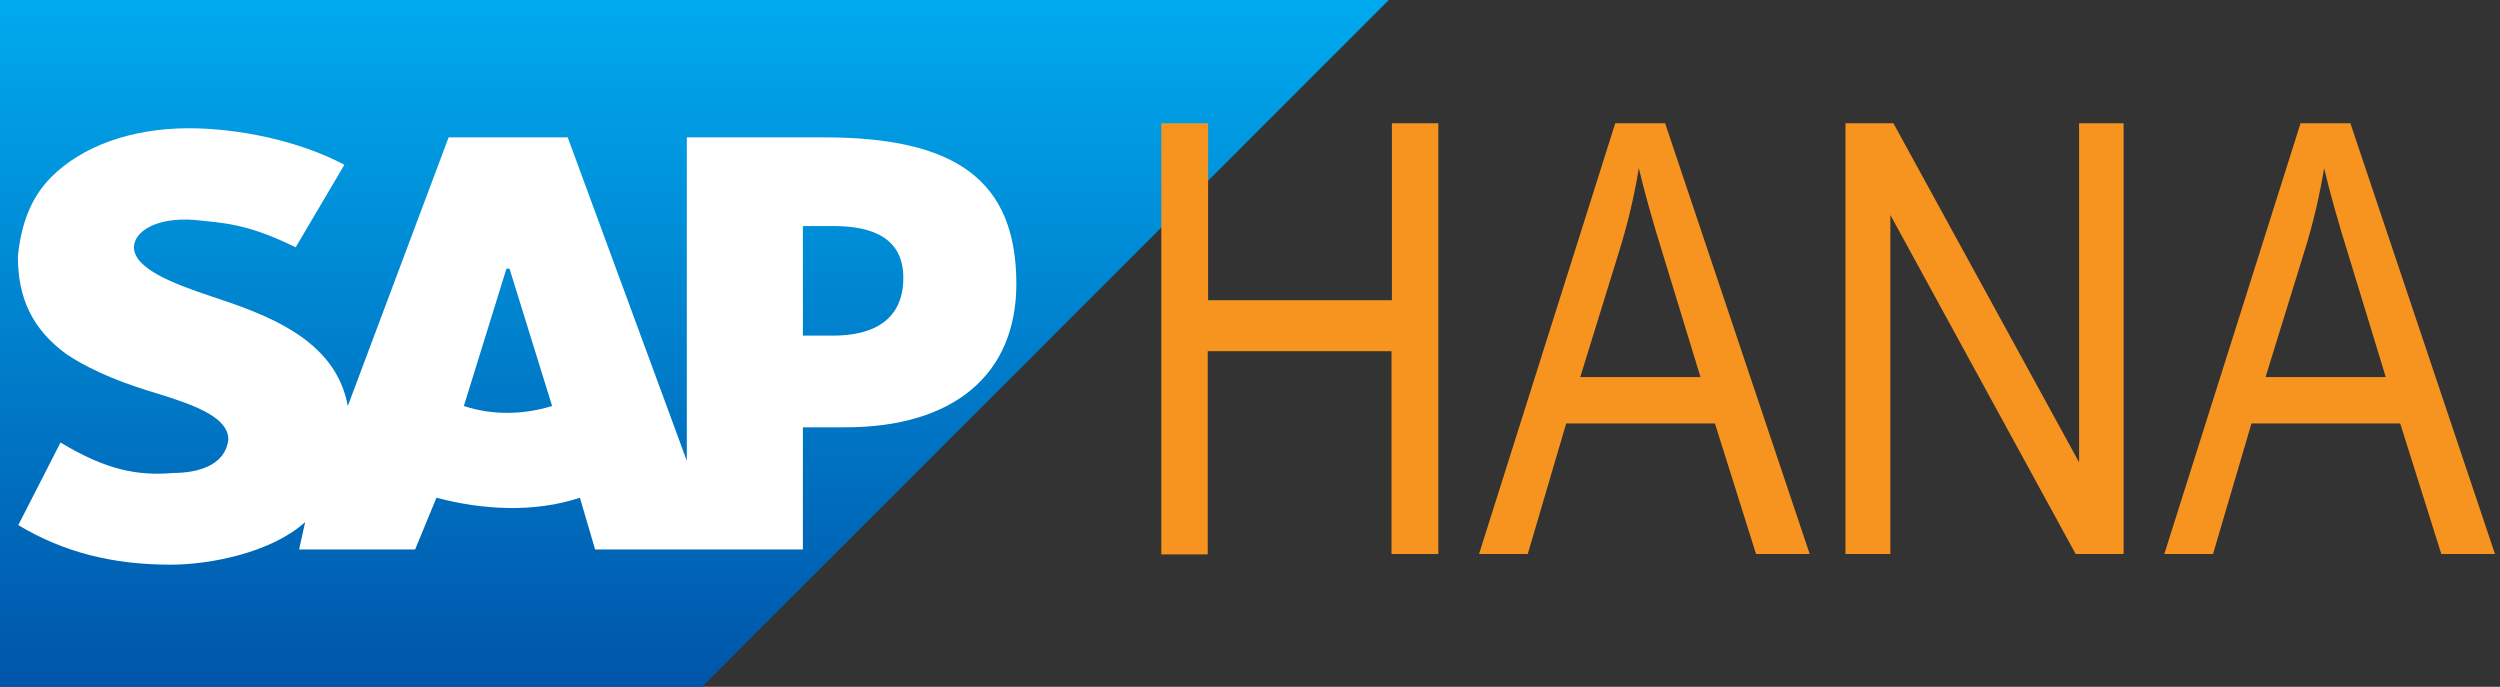
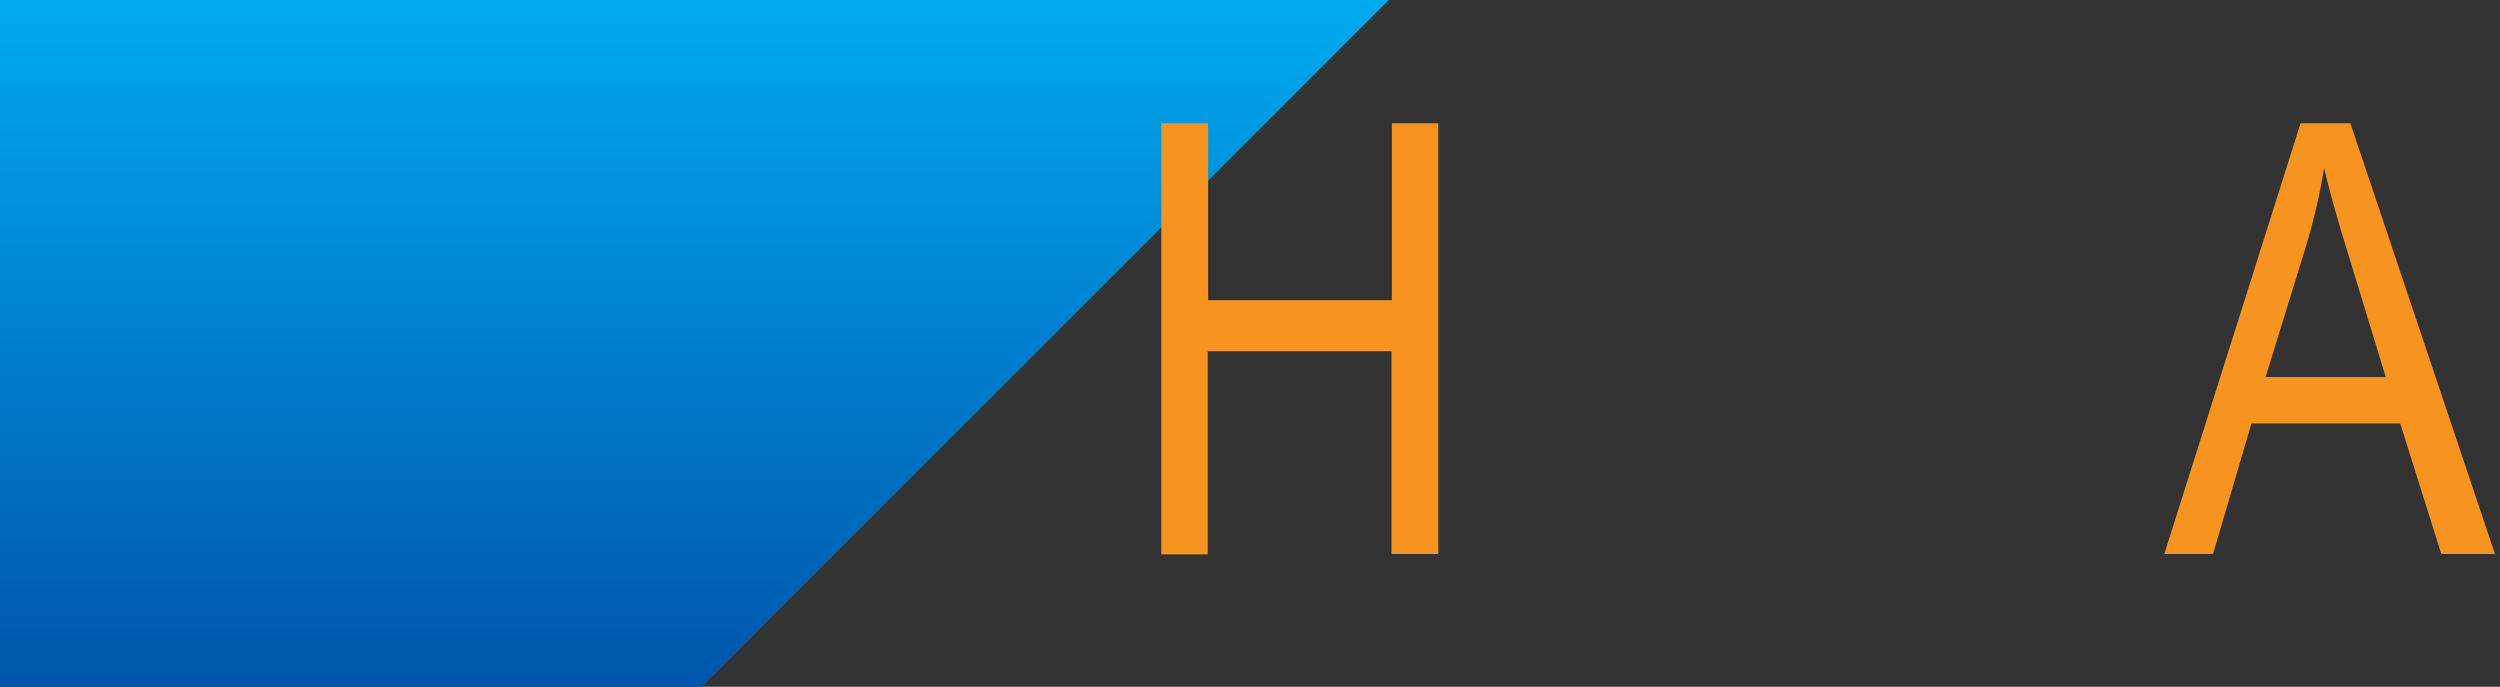
<svg xmlns="http://www.w3.org/2000/svg" width="91" height="25" viewBox="0 0 91 25" fill="none">
  <rect x="0" y="0" width="91" height="25" fill="#333333" stroke="none" />
  <g clip-path="url(#clip0_9258_33477)">
    <path d="M50.554 0H0V25H25.554" fill="url(#paint0_linear_9258_33477)" />
-     <path d="M25 5V16.773L20.665 5H16.33L12.66 14.779C12.216 12.327 9.668 11.441 7.66 10.776C6.33 10.333 4.876 9.779 4.876 9.003C4.876 8.449 5.651 7.895 7.092 8.006C8.089 8.117 8.975 8.117 10.762 9.003L12.535 5.998C10.873 5.111 8.643 4.668 6.87 4.668C4.765 4.668 2.978 5.333 1.87 6.441C1.095 7.216 0.762 8.214 0.651 9.336C0.651 10.887 1.205 12.009 2.424 12.895C3.421 13.56 4.64 14.003 5.762 14.336C7.203 14.779 8.311 15.222 8.311 15.998C8.2 16.995 7.092 17.216 6.316 17.216C4.987 17.327 3.865 17.106 2.203 16.108L0.665 19.114C2.327 20.111 4.114 20.554 6.219 20.554C7.66 20.554 9.89 20.111 11.108 19.003L10.887 20H15.111L15.887 18.117C17.549 18.56 19.446 18.671 21.108 18.117L21.662 20H29.225V15.554H30.776C34.668 15.554 36.995 13.671 36.995 10.333C36.995 6.552 34.779 5 30 5H25ZM16.884 14.779L18.435 9.779H18.546L20.097 14.779C19.003 15.111 17.895 15.111 16.884 14.779ZM29.225 12.216V8.228H30.333C31.773 8.228 32.881 8.671 32.881 10.111C32.881 11.662 31.773 12.216 30.333 12.216H29.225Z" fill="white" />
-     <path d="M42.272 20.166V4.487H43.975V10.928H50.665V4.487H52.355V20.166H50.651V12.784H43.961V20.18H42.272V20.166Z" fill="#F7941F" />
-     <path d="M53.837 20.166L58.795 4.487H60.61L65.873 20.166H63.92L62.424 15.415H57.009L55.61 20.166H53.837ZM57.521 13.726H61.898L60.568 9.377C60.153 8.047 59.848 6.953 59.654 6.122C59.488 7.133 59.252 8.13 58.948 9.113L57.521 13.726Z" fill="#F7941F" />
-     <path d="M67.175 20.166V4.487H68.92L75.679 16.828V4.487H77.299V20.166H75.554L68.809 7.825V20.166H67.175Z" fill="#F7941F" />
+     <path d="M42.272 20.166V4.487H43.975V10.928H50.665V4.487H52.355V20.166H50.651V12.784H43.961V20.18H42.272V20.166" fill="#F7941F" />
    <path d="M78.781 20.166L83.74 4.487H85.554L90.817 20.166H88.864L87.368 15.415H81.953L80.554 20.166H78.781ZM82.466 13.726H86.842L85.513 9.377C85.097 8.047 84.792 6.953 84.598 6.122C84.432 7.133 84.197 8.13 83.892 9.113L82.466 13.726Z" fill="#F7941F" />
  </g>
  <defs>
    <linearGradient id="paint0_linear_9258_33477" x1="25.278" y1="0" x2="25.278" y2="24.999" gradientUnits="userSpaceOnUse">
      <stop stop-color="#00AAEE" />
      <stop offset="1" stop-color="#0055AA" />
    </linearGradient>
    <clipPath id="clip0_9258_33477">
      <rect width="90.831" height="25" fill="white" />
    </clipPath>
  </defs>
</svg>